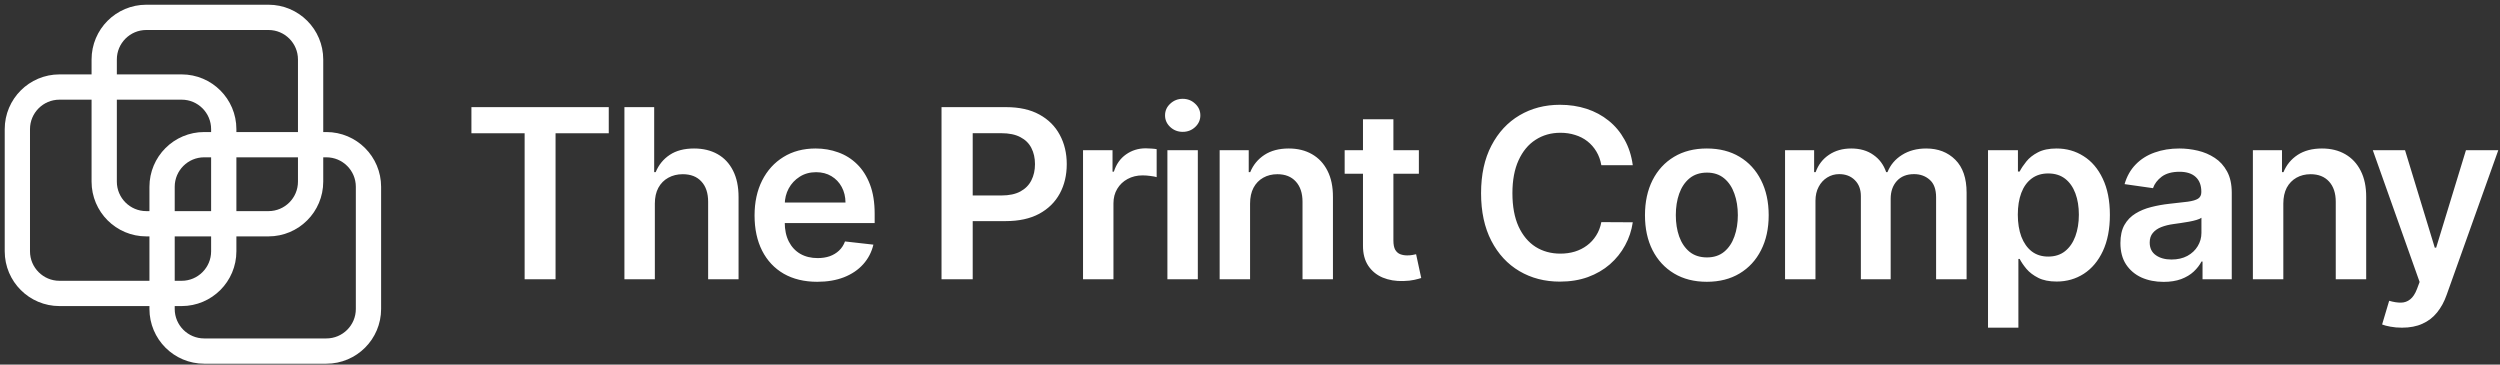
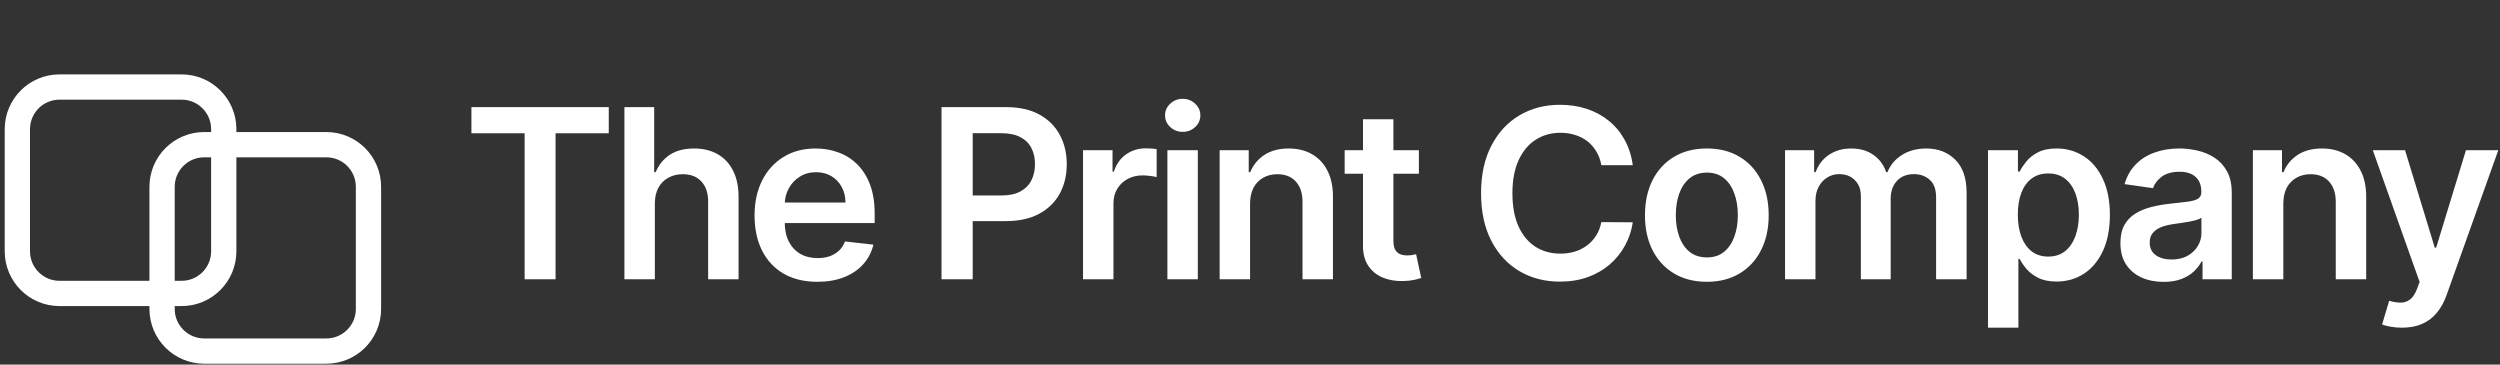
<svg xmlns="http://www.w3.org/2000/svg" fill="none" viewBox="0 0 432 63" height="63" width="432">
  <rect x="0" y="0" width="432" height="63" fill="#333333" stroke="none" />
  <path fill="white" d="M81.462 23.03V18.513H105.194V23.03H96V48.258H90.656V23.03H81.462ZM113.158 35.186V48.258H107.9V18.513H113.042V29.74H113.303C113.826 28.481 114.634 27.489 115.729 26.763C116.832 26.027 118.236 25.659 119.94 25.659C121.49 25.659 122.84 25.983 123.992 26.632C125.145 27.281 126.035 28.23 126.665 29.479C127.304 30.728 127.623 32.253 127.623 34.054V48.258H122.366V34.867C122.366 33.366 121.979 32.199 121.204 31.367C120.439 30.524 119.364 30.103 117.98 30.103C117.05 30.103 116.217 30.306 115.482 30.713C114.755 31.11 114.184 31.686 113.768 32.441C113.361 33.197 113.158 34.112 113.158 35.186ZM141.223 48.693C138.986 48.693 137.054 48.229 135.428 47.299C133.811 46.36 132.567 45.033 131.695 43.32C130.824 41.596 130.388 39.568 130.388 37.234C130.388 34.939 130.824 32.926 131.695 31.192C132.576 29.45 133.806 28.094 135.384 27.126C136.962 26.148 138.817 25.659 140.947 25.659C142.322 25.659 143.619 25.882 144.839 26.327C146.069 26.763 147.153 27.44 148.092 28.36C149.041 29.28 149.787 30.452 150.329 31.875C150.871 33.289 151.142 34.973 151.142 36.929V38.541H132.857V34.998H146.103C146.093 33.991 145.875 33.095 145.449 32.311C145.023 31.517 144.427 30.892 143.663 30.437C142.907 29.982 142.026 29.755 141.019 29.755C139.945 29.755 139.001 30.016 138.187 30.539C137.374 31.052 136.74 31.73 136.285 32.572C135.839 33.405 135.612 34.32 135.602 35.317V38.411C135.602 39.708 135.839 40.821 136.314 41.751C136.788 42.671 137.451 43.378 138.303 43.871C139.155 44.356 140.153 44.598 141.295 44.598C142.06 44.598 142.752 44.491 143.372 44.278C143.992 44.055 144.529 43.731 144.984 43.305C145.439 42.879 145.783 42.351 146.015 41.722L150.924 42.274C150.615 43.571 150.024 44.704 149.152 45.672C148.291 46.631 147.187 47.376 145.841 47.909C144.495 48.432 142.956 48.693 141.223 48.693ZM162.695 48.258V18.513H173.849C176.134 18.513 178.052 18.939 179.601 19.791C181.16 20.643 182.336 21.815 183.13 23.306C183.934 24.787 184.335 26.472 184.335 28.36C184.335 30.268 183.934 31.962 183.13 33.444C182.326 34.925 181.14 36.092 179.572 36.944C178.003 37.786 176.071 38.207 173.777 38.207H166.384V33.778H173.051C174.387 33.778 175.481 33.545 176.333 33.08C177.185 32.616 177.814 31.977 178.221 31.163C178.637 30.35 178.845 29.416 178.845 28.36C178.845 27.305 178.637 26.375 178.221 25.572C177.814 24.768 177.18 24.144 176.318 23.698C175.466 23.243 174.367 23.016 173.022 23.016H168.084V48.258H162.695ZM187.147 48.258V25.949H192.245V29.667H192.477C192.884 28.38 193.581 27.387 194.569 26.69C195.566 25.983 196.704 25.63 197.982 25.63C198.272 25.63 198.597 25.644 198.955 25.673C199.323 25.693 199.628 25.727 199.87 25.775V30.611C199.647 30.534 199.294 30.466 198.81 30.408C198.335 30.34 197.875 30.306 197.43 30.306C196.471 30.306 195.61 30.515 194.845 30.931C194.09 31.338 193.494 31.904 193.058 32.63C192.623 33.356 192.405 34.194 192.405 35.143V48.258H187.147ZM201.727 48.258V25.949H206.984V48.258H201.727ZM204.37 22.783C203.538 22.783 202.821 22.507 202.221 21.955C201.62 21.394 201.32 20.721 201.32 19.937C201.32 19.143 201.62 18.47 202.221 17.918C202.821 17.356 203.538 17.075 204.37 17.075C205.213 17.075 205.929 17.356 206.52 17.918C207.12 18.47 207.42 19.143 207.42 19.937C207.42 20.721 207.12 21.394 206.52 21.955C205.929 22.507 205.213 22.783 204.37 22.783ZM216.012 35.186V48.258H210.755V25.949H215.78V29.74H216.041C216.555 28.491 217.373 27.499 218.496 26.763C219.629 26.027 221.028 25.659 222.693 25.659C224.233 25.659 225.574 25.988 226.716 26.646C227.869 27.305 228.759 28.259 229.389 29.508C230.028 30.757 230.342 32.272 230.333 34.054V48.258H225.075V34.867C225.075 33.376 224.688 32.209 223.913 31.367C223.148 30.524 222.088 30.103 220.733 30.103C219.813 30.103 218.995 30.306 218.278 30.713C217.571 31.11 217.015 31.686 216.608 32.441C216.211 33.197 216.012 34.112 216.012 35.186ZM245.181 25.949V30.016H232.357V25.949H245.181ZM235.523 20.605H240.78V41.548C240.78 42.254 240.887 42.797 241.1 43.174C241.323 43.542 241.613 43.794 241.971 43.93C242.33 44.065 242.726 44.133 243.162 44.133C243.491 44.133 243.792 44.109 244.063 44.06C244.343 44.012 244.556 43.968 244.702 43.93L245.588 48.04C245.307 48.137 244.905 48.243 244.382 48.359C243.869 48.475 243.24 48.543 242.494 48.563C241.177 48.601 239.991 48.403 238.936 47.967C237.88 47.522 237.043 46.834 236.423 45.905C235.813 44.975 235.513 43.813 235.523 42.419V20.605ZM282.143 28.549H276.711C276.556 27.658 276.271 26.869 275.854 26.182C275.438 25.485 274.92 24.894 274.3 24.41C273.681 23.926 272.974 23.563 272.18 23.321C271.396 23.069 270.548 22.943 269.638 22.943C268.021 22.943 266.588 23.35 265.339 24.163C264.09 24.967 263.112 26.148 262.405 27.707C261.699 29.256 261.345 31.149 261.345 33.385C261.345 35.661 261.699 37.578 262.405 39.137C263.122 40.686 264.1 41.858 265.339 42.651C266.588 43.436 268.016 43.828 269.624 43.828C270.514 43.828 271.347 43.712 272.122 43.479C272.906 43.237 273.608 42.884 274.228 42.419C274.857 41.954 275.385 41.383 275.811 40.705C276.246 40.028 276.547 39.253 276.711 38.382L282.143 38.411C281.94 39.824 281.499 41.151 280.821 42.39C280.153 43.629 279.277 44.723 278.193 45.672C277.108 46.612 275.84 47.347 274.387 47.88C272.935 48.403 271.323 48.664 269.551 48.664C266.937 48.664 264.603 48.059 262.551 46.849C260.498 45.638 258.881 43.891 257.7 41.606C256.519 39.321 255.928 36.581 255.928 33.385C255.928 30.181 256.523 27.44 257.714 25.165C258.905 22.88 260.527 21.132 262.58 19.922C264.632 18.712 266.956 18.107 269.551 18.107C271.207 18.107 272.746 18.339 274.17 18.804C275.593 19.269 276.861 19.951 277.975 20.852C279.088 21.742 280.003 22.836 280.72 24.134C281.446 25.422 281.92 26.893 282.143 28.549ZM294.94 48.693C292.761 48.693 290.873 48.214 289.276 47.255C287.678 46.297 286.439 44.956 285.558 43.232C284.686 41.509 284.251 39.495 284.251 37.191C284.251 34.886 284.686 32.867 285.558 31.134C286.439 29.401 287.678 28.055 289.276 27.097C290.873 26.138 292.761 25.659 294.94 25.659C297.118 25.659 299.006 26.138 300.604 27.097C302.202 28.055 303.436 29.401 304.308 31.134C305.189 32.867 305.629 34.886 305.629 37.191C305.629 39.495 305.189 41.509 304.308 43.232C303.436 44.956 302.202 46.297 300.604 47.255C299.006 48.214 297.118 48.693 294.94 48.693ZM294.969 44.481C296.15 44.481 297.138 44.157 297.932 43.508C298.726 42.85 299.316 41.969 299.704 40.865C300.101 39.761 300.299 38.532 300.299 37.176C300.299 35.811 300.101 34.576 299.704 33.473C299.316 32.359 298.726 31.473 297.932 30.815C297.138 30.156 296.15 29.827 294.969 29.827C293.759 29.827 292.752 30.156 291.948 30.815C291.154 31.473 290.559 32.359 290.162 33.473C289.774 34.576 289.581 35.811 289.581 37.176C289.581 38.532 289.774 39.761 290.162 40.865C290.559 41.969 291.154 42.85 291.948 43.508C292.752 44.157 293.759 44.481 294.969 44.481ZM308.456 48.258V25.949H313.481V29.74H313.742C314.207 28.462 314.977 27.465 316.051 26.748C317.128 26.022 318.408 25.659 319.898 25.659C321.408 25.659 322.688 26.027 323.718 26.763C324.768 27.489 325.498 28.481 325.928 29.74H326.158C326.658 28.501 327.488 27.513 328.658 26.777C329.838 26.032 331.238 25.659 332.858 25.659C334.908 25.659 336.578 26.308 337.878 27.605C339.178 28.902 339.828 30.795 339.828 33.284V48.258H334.558V34.097C334.558 32.713 334.188 31.701 333.448 31.062C332.718 30.413 331.818 30.089 330.748 30.089C329.478 30.089 328.488 30.486 327.768 31.28C327.068 32.064 326.708 33.085 326.708 34.344V48.258H321.558V33.879C321.558 32.727 321.208 31.807 320.508 31.12C319.818 30.432 318.918 30.089 317.808 30.089C317.058 30.089 316.366 30.282 315.746 30.67C315.127 31.047 314.633 31.585 314.265 32.282C313.897 32.969 313.713 33.773 313.713 34.693V48.258H308.456ZM343.528 56.623V25.949H348.698V29.638H348.998C349.268 29.096 349.658 28.52 350.148 27.91C350.638 27.29 351.308 26.763 352.148 26.327C352.998 25.882 354.068 25.659 355.378 25.659C357.098 25.659 358.658 26.099 360.038 26.981C361.428 27.852 362.538 29.145 363.348 30.858C364.168 32.562 364.588 34.654 364.588 37.133C364.588 39.582 364.178 41.664 363.378 43.378C362.578 45.091 361.478 46.399 360.098 47.299C358.708 48.199 357.138 48.65 355.388 48.65C354.108 48.65 353.048 48.437 352.208 48.011C351.368 47.585 350.688 47.071 350.178 46.471C349.668 45.861 349.278 45.285 348.998 44.743H348.778V56.623H343.528ZM348.678 37.103C348.678 38.546 348.888 39.81 349.288 40.894C349.708 41.979 350.298 42.826 351.078 43.436C351.858 44.036 352.808 44.336 353.928 44.336C355.088 44.336 356.058 44.026 356.838 43.407C357.628 42.777 358.218 41.92 358.618 40.836C359.018 39.742 359.228 38.498 359.228 37.103C359.228 35.719 359.028 34.489 358.628 33.414C358.228 32.34 357.638 31.497 356.858 30.887C356.068 30.277 355.098 29.972 353.928 29.972C352.798 29.972 351.848 30.268 351.058 30.858C350.278 31.449 349.678 32.277 349.278 33.342C348.878 34.407 348.678 35.661 348.678 37.103ZM373.868 48.708C372.458 48.708 371.178 48.456 370.048 47.953C368.928 47.439 368.038 46.684 367.378 45.687C366.728 44.69 366.408 43.46 366.408 41.998C366.408 40.739 366.638 39.698 367.098 38.875C367.568 38.052 368.198 37.394 369.008 36.9C369.808 36.406 370.708 36.034 371.718 35.782C372.738 35.52 373.788 35.332 374.868 35.215C376.178 35.08 377.238 34.959 378.048 34.852C378.868 34.736 379.458 34.562 379.828 34.329C380.198 34.087 380.388 33.715 380.388 33.211V33.124C380.388 32.03 380.068 31.183 379.418 30.582C378.768 29.982 377.838 29.682 376.618 29.682C375.328 29.682 374.308 29.963 373.548 30.524C372.808 31.086 372.298 31.749 372.038 32.514L367.128 31.817C367.518 30.461 368.158 29.329 369.048 28.418C369.938 27.499 371.028 26.811 372.318 26.356C373.608 25.891 375.028 25.659 376.588 25.659C377.658 25.659 378.728 25.785 379.798 26.037C380.858 26.288 381.838 26.705 382.718 27.286C383.598 27.857 384.298 28.636 384.838 29.624C385.378 30.611 385.648 31.846 385.648 33.327V48.258H380.598V45.193H380.418C380.098 45.813 379.648 46.394 379.068 46.936C378.498 47.468 377.778 47.899 376.908 48.229C376.048 48.548 375.028 48.708 373.868 48.708ZM375.238 44.845C376.288 44.845 377.208 44.636 377.978 44.22C378.758 43.794 379.348 43.232 379.768 42.535C380.188 41.838 380.408 41.078 380.408 40.255V37.626C380.238 37.762 379.958 37.888 379.558 38.004C379.178 38.12 378.738 38.222 378.258 38.309C377.768 38.396 377.288 38.474 376.818 38.541C376.348 38.609 375.928 38.667 375.588 38.716C374.798 38.822 374.098 38.996 373.478 39.238C372.858 39.48 372.368 39.819 372.008 40.255C371.648 40.681 371.468 41.233 371.468 41.911C371.468 42.879 371.828 43.61 372.538 44.104C373.238 44.598 374.138 44.845 375.238 44.845ZM394.558 35.186V48.258H389.298V25.949H394.328V29.74H394.588C395.098 28.491 395.918 27.499 397.038 26.763C398.168 26.027 399.568 25.659 401.238 25.659C402.778 25.659 404.118 25.988 405.258 26.646C406.408 27.305 407.298 28.259 407.928 29.508C408.568 30.757 408.888 32.272 408.878 34.054V48.258H403.618V34.867C403.618 33.376 403.228 32.209 402.458 31.367C401.688 30.524 400.628 30.103 399.278 30.103C398.358 30.103 397.538 30.306 396.818 30.713C396.118 31.11 395.558 31.686 395.148 32.441C394.758 33.197 394.558 34.112 394.558 35.186ZM415.058 56.623C414.338 56.623 413.678 56.565 413.068 56.449C412.468 56.342 411.988 56.216 411.628 56.071L412.848 51.976C413.608 52.198 414.298 52.305 414.898 52.295C415.498 52.285 416.018 52.097 416.478 51.729C416.938 51.37 417.338 50.77 417.658 49.928L418.108 48.722L410.018 25.949H415.588L420.728 42.797H420.968L426.118 25.949H431.708L422.778 50.959C422.368 52.14 421.808 53.152 421.128 53.994C420.438 54.846 419.598 55.495 418.598 55.941C417.608 56.396 416.428 56.623 415.058 56.623Z" />
  <path stroke-width="4.367" stroke="white" d="M28.007 32.279V53.386C28.007 57.406 31.266 60.665 35.286 60.665H56.393C60.413 60.665 63.672 57.406 63.672 53.386V32.279C63.672 28.259 60.413 25 56.393 25H35.286C31.266 25 28.007 28.259 28.007 32.279Z" />
  <path stroke-width="4.367" stroke="white" d="M3 22.319L3 43.426C3 47.446 6.259 50.705 10.278 50.705H31.386C35.406 50.705 38.665 47.446 38.665 43.426V22.319C38.665 18.299 35.406 15.04 31.386 15.04H10.278C6.259 15.04 3 18.299 3 22.319Z" />
-   <path stroke-width="4.367" stroke="white" d="M46.393 3H25.285C21.266 3 18.007 6.259 18.007 10.278V31.386C18.007 35.406 21.266 38.665 25.285 38.665H46.393C50.413 38.665 53.672 35.406 53.672 31.386V10.278C53.672 6.259 50.413 3 46.393 3Z" />
</svg>